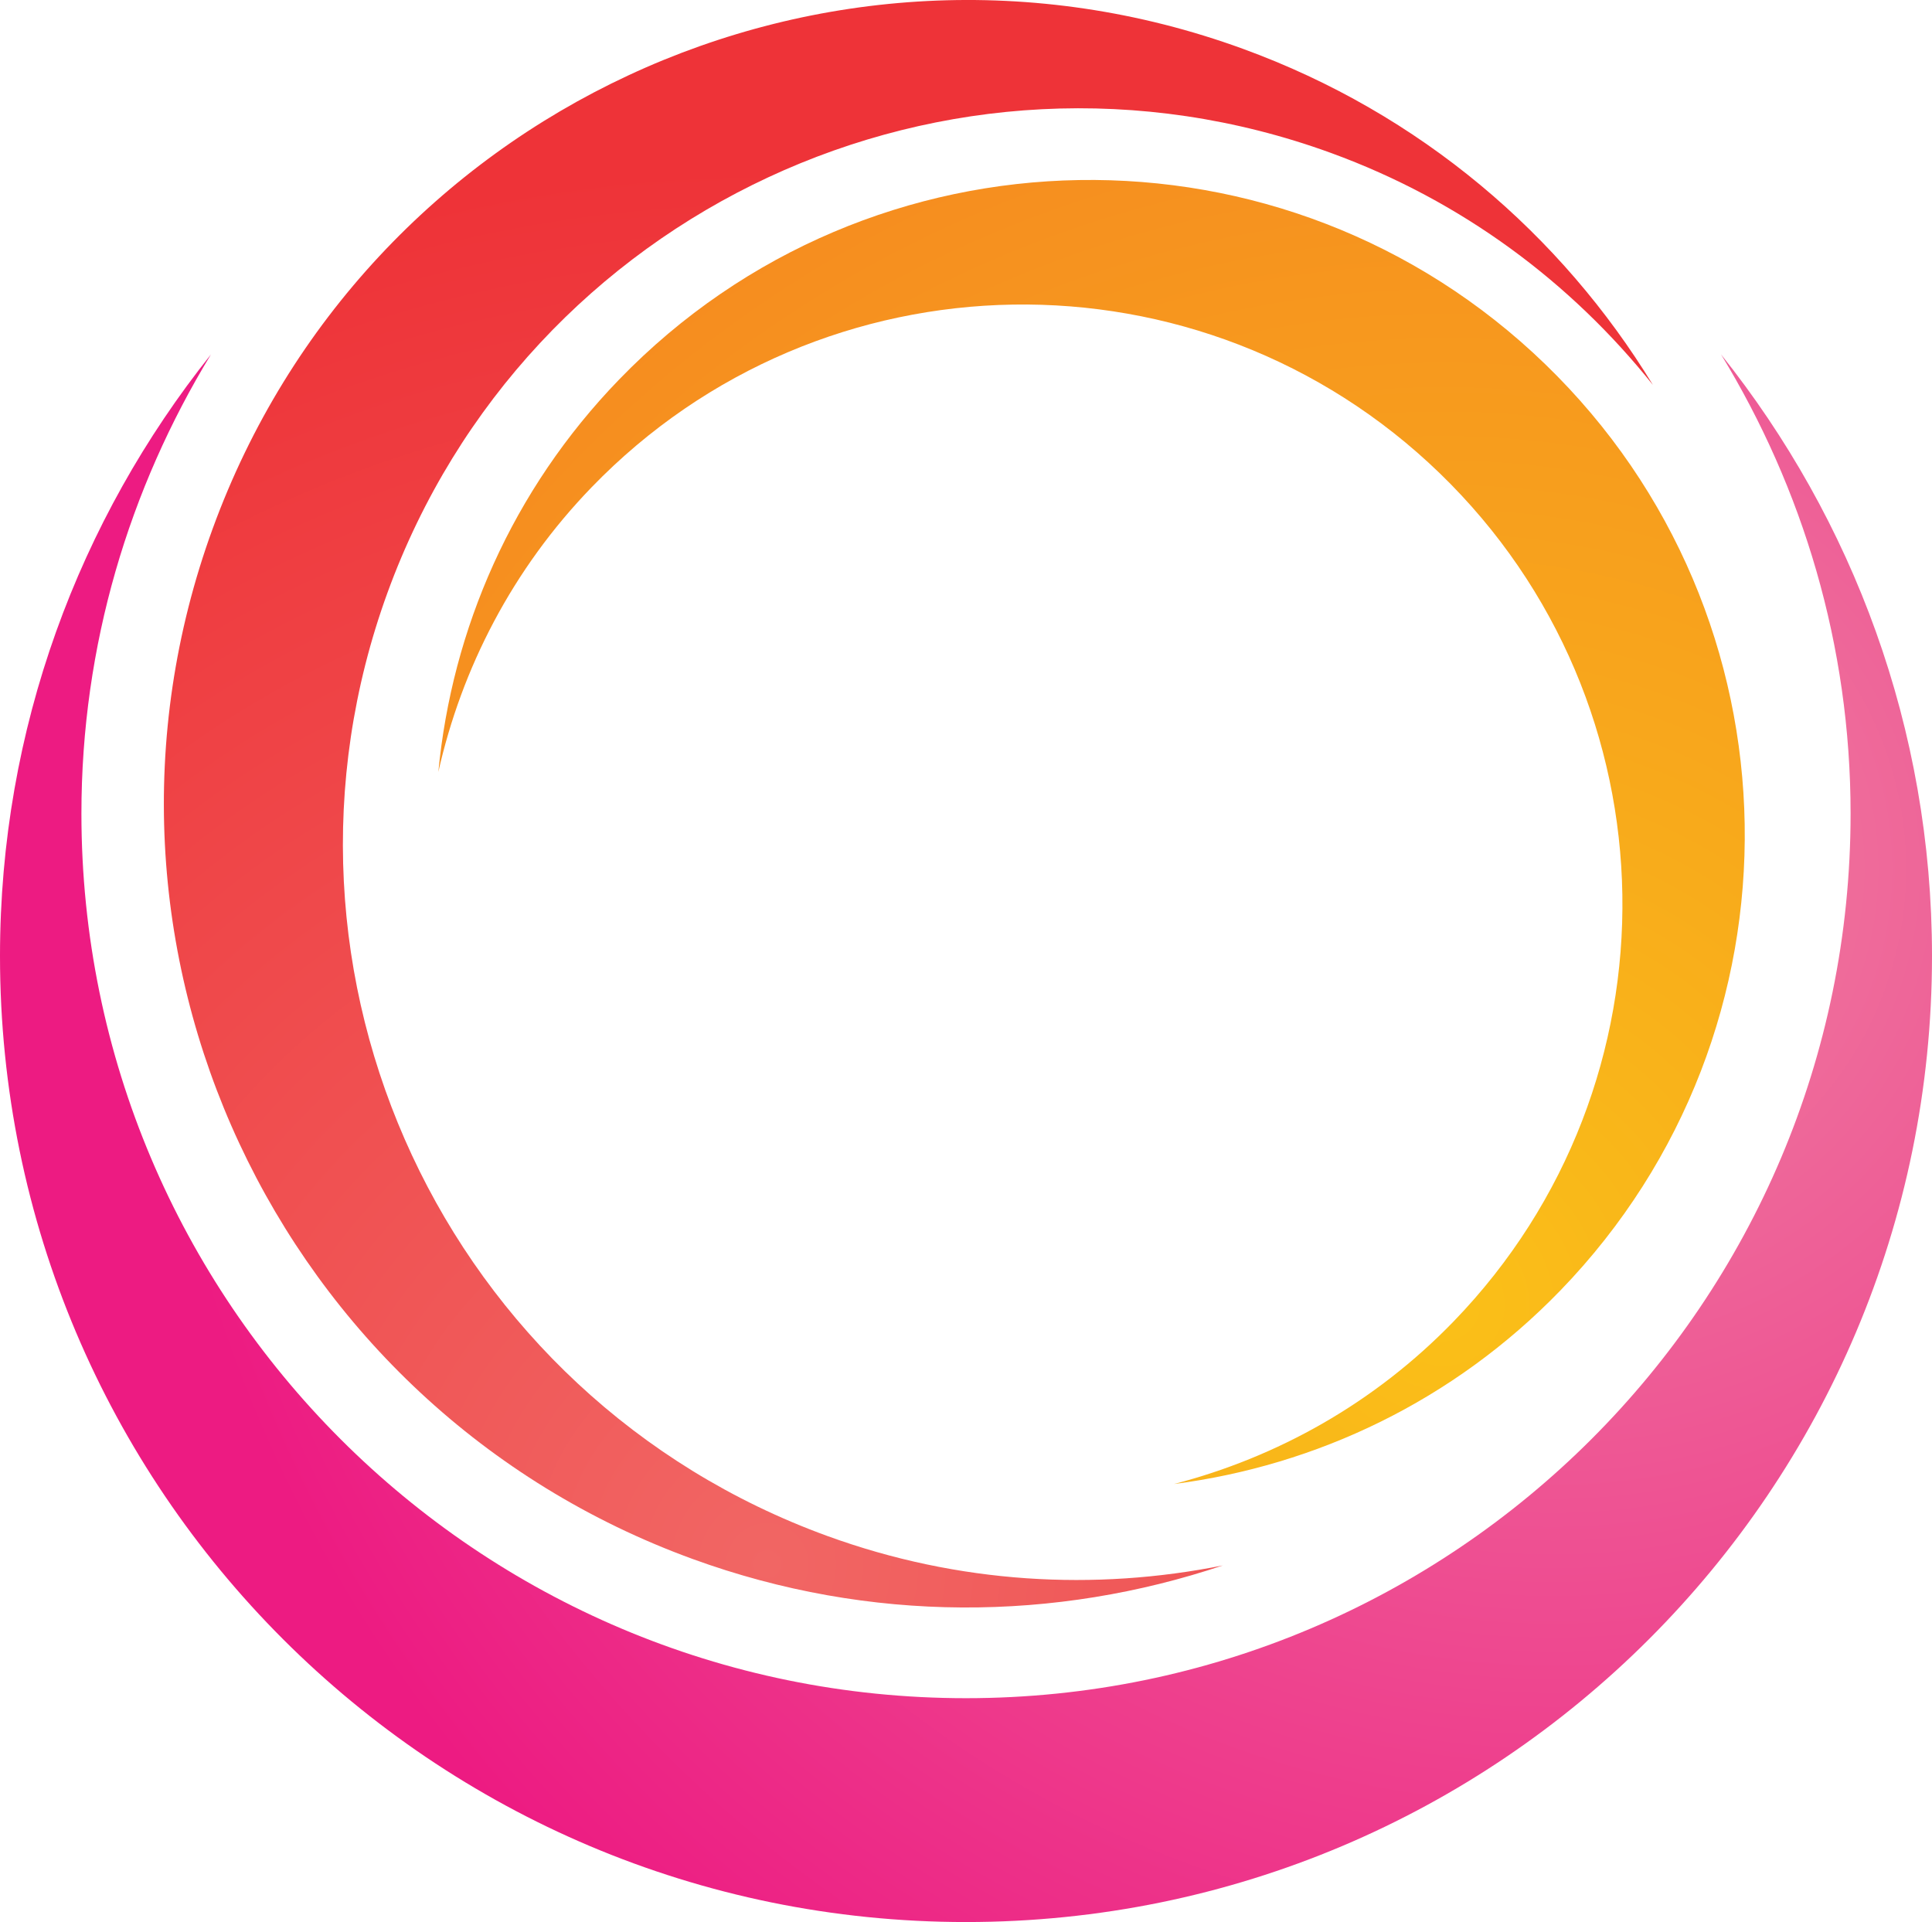
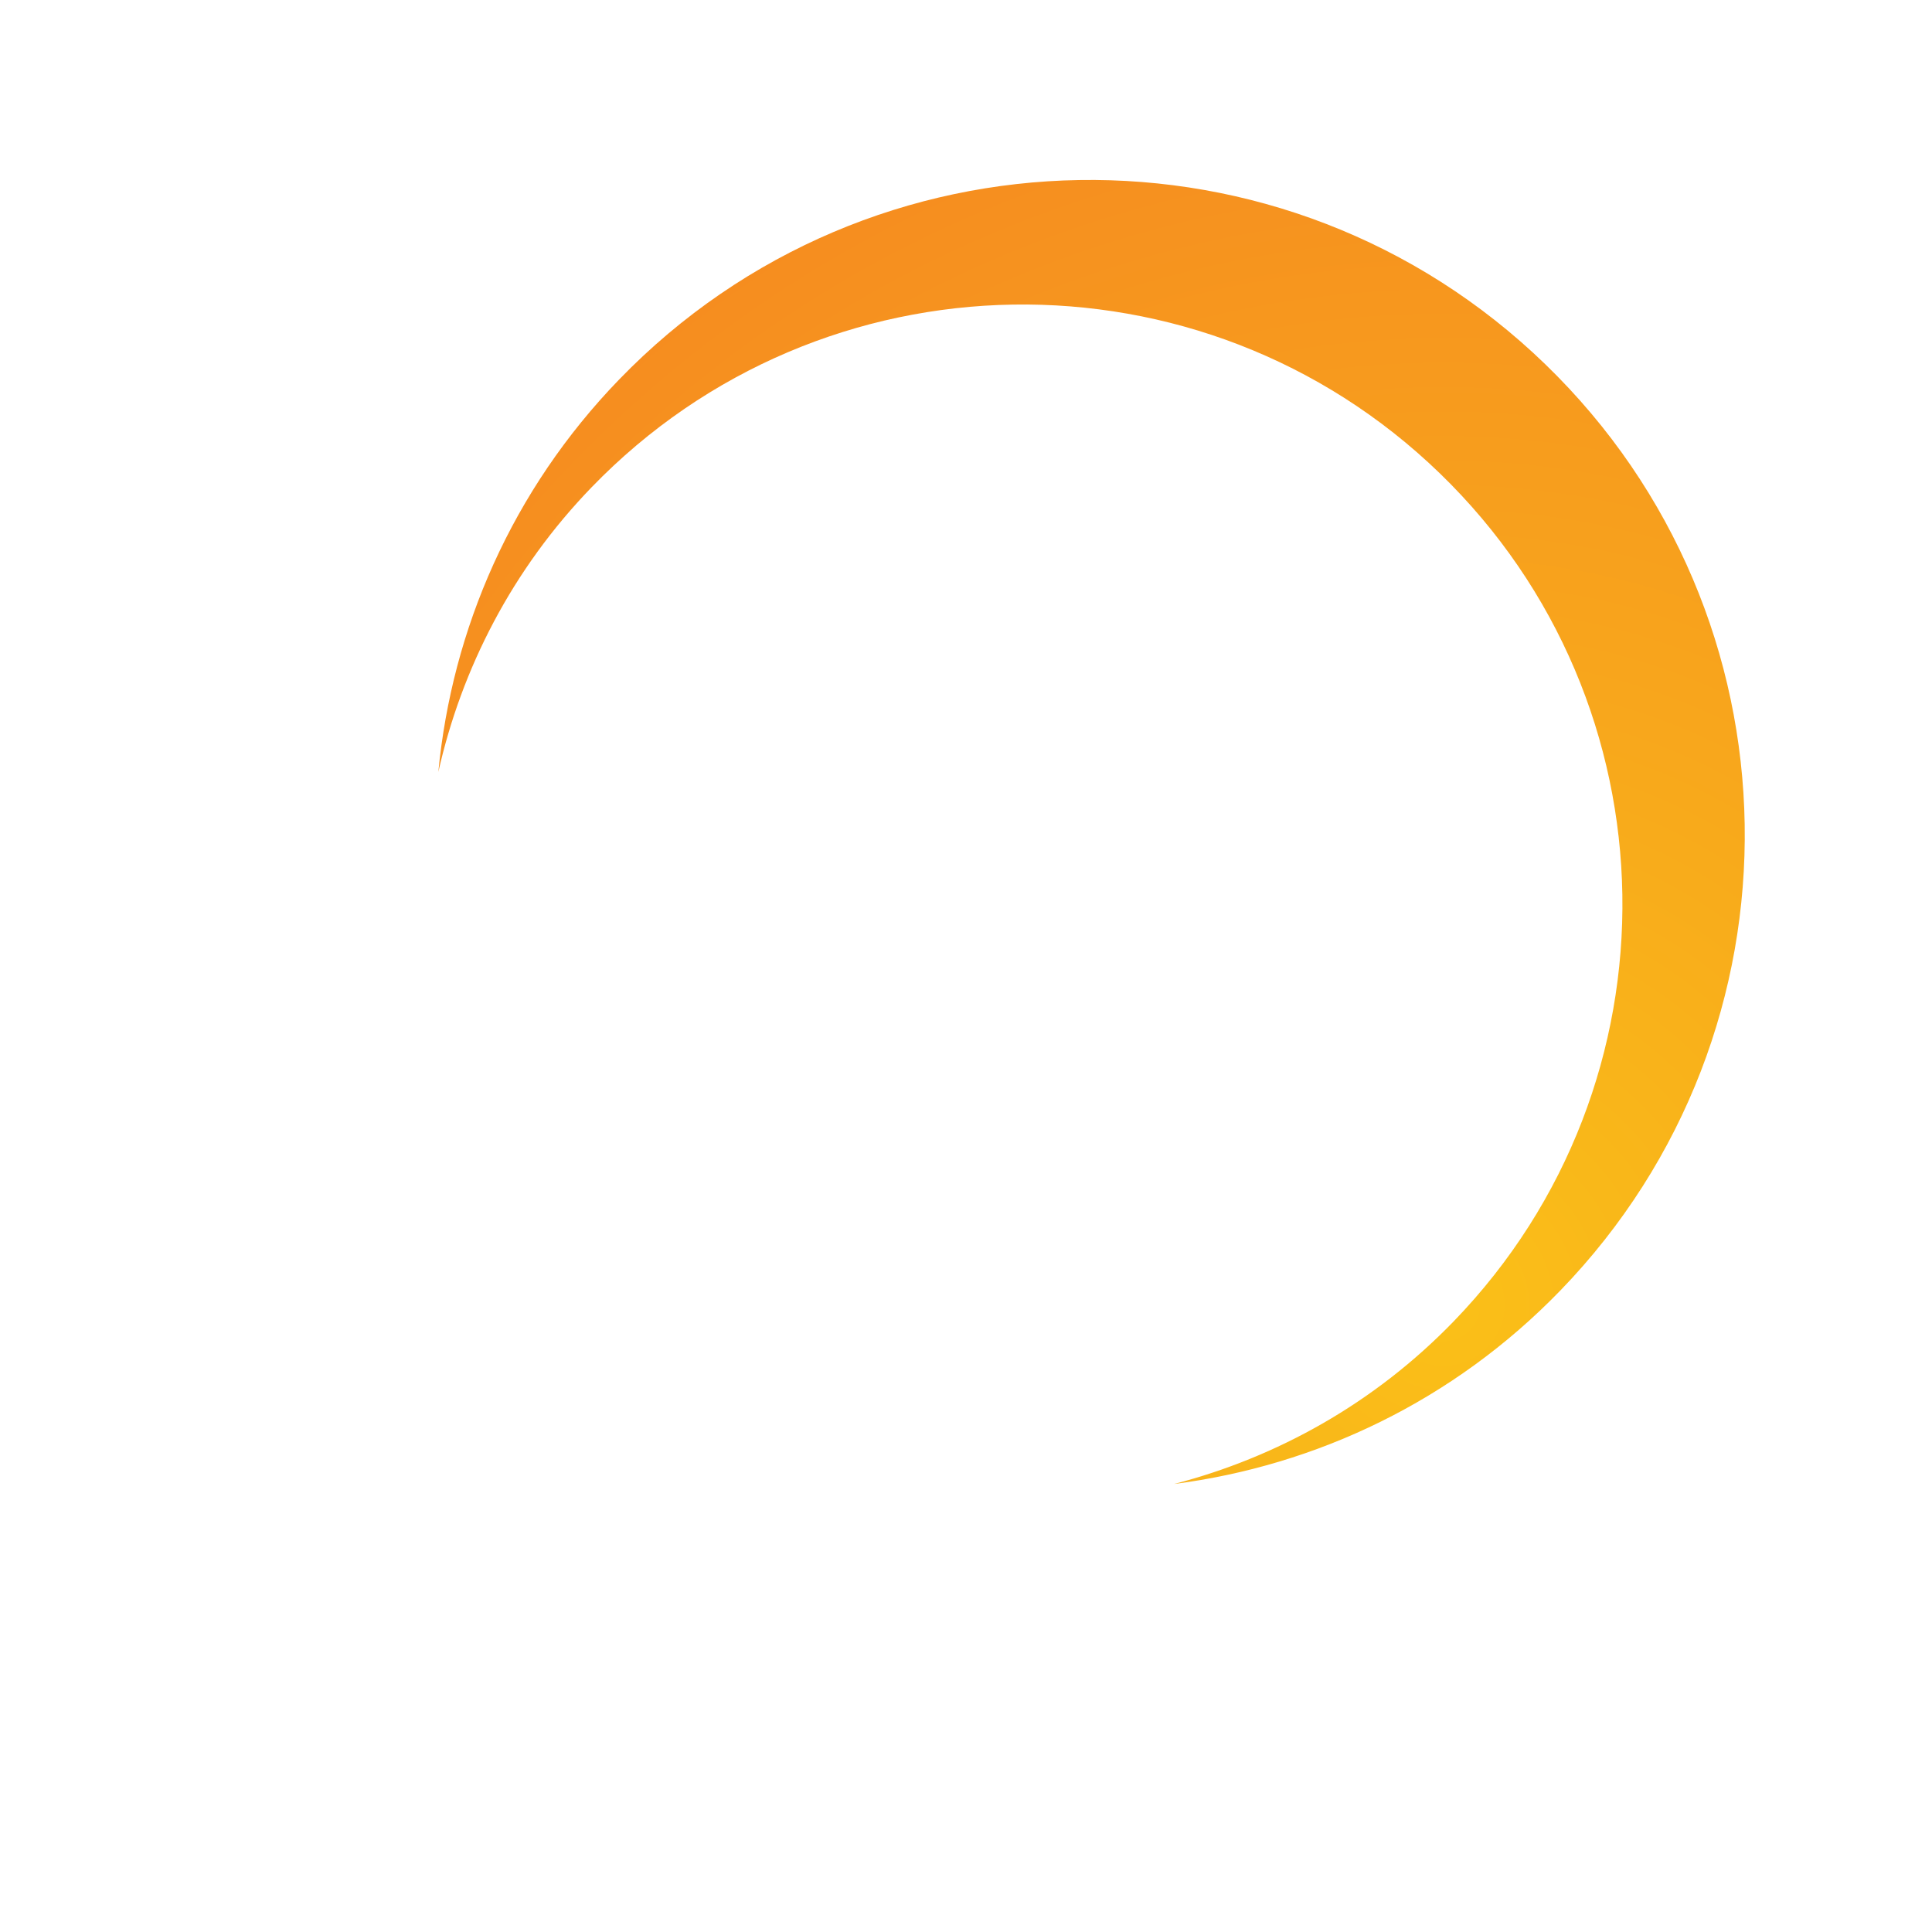
<svg xmlns="http://www.w3.org/2000/svg" version="1.1" id="Слой_1" x="0px" y="0px" width="50px" height="49.741px" viewBox="0 0 50 49.741" style="enable-background:new 0 0 50 49.741;" xml:space="preserve">
  <g>
    <radialGradient id="SVGID_1_" cx="40.192" cy="22.483" r="36.571" gradientUnits="userSpaceOnUse">
      <stop offset="0" style="stop-color:#EF81A1" />
      <stop offset="1" style="stop-color:#ED1B82" />
    </radialGradient>
-     <path style="fill:url(#SVGID_1_);" d="M44.541,9.173c2.113,3.467,3.352,7.525,3.352,11.882   c0,12.644-10.25,22.893-22.893,22.893c-12.644,0-22.893-10.25-22.893-22.893   c0-4.357,1.239-8.415,3.352-11.882C2.05,13.446,0,18.85,0,24.741   c0,13.807,11.193,25,25,25C38.807,49.741,50,38.548,50,24.741   C50,18.85,47.95,13.446,44.541,9.173z" />
    <radialGradient id="SVGID_2_" cx="19.857" cy="40.484" r="36.251" gradientUnits="userSpaceOnUse">
      <stop offset="0" style="stop-color:#F16664" />
      <stop offset="1" style="stop-color:#EE3338" />
    </radialGradient>
-     <path style="fill:url(#SVGID_2_);" d="M31.648,40.512c-3.312,0.664-6.837,0.477-10.243-0.764   c-9.883-3.601-14.976-14.532-11.375-24.415c3.601-9.883,14.532-14.976,24.415-11.375   c3.406,1.241,6.225,3.365,8.333,6.005c-2.369-3.881-6.01-7.023-10.615-8.701   C21.372-2.67,9.435,2.891,5.503,13.684c-3.932,10.792,1.629,22.729,12.421,26.661   C22.529,42.023,27.337,41.959,31.648,40.512z" />
    <radialGradient id="SVGID_3_" cx="37.359" cy="33.766" r="38.635" gradientUnits="userSpaceOnUse">
      <stop offset="0" style="stop-color:#FAC018" />
      <stop offset="1" style="stop-color:#F58321" />
    </radialGradient>
    <path style="fill:url(#SVGID_3_);" d="M11.344,19.978c0.605-2.685,1.915-5.247,3.969-7.37   c5.961-6.16,15.787-6.321,21.948-0.36c6.16,5.961,6.321,15.787,0.36,21.948   c-2.054,2.123-4.571,3.516-7.236,4.209c3.675-0.475,7.223-2.141,10-5.011   c6.51-6.727,6.334-17.457-0.393-23.967c-6.727-6.51-17.458-6.334-23.967,0.393   C13.247,12.689,11.698,16.289,11.344,19.978z" />
  </g>
</svg>